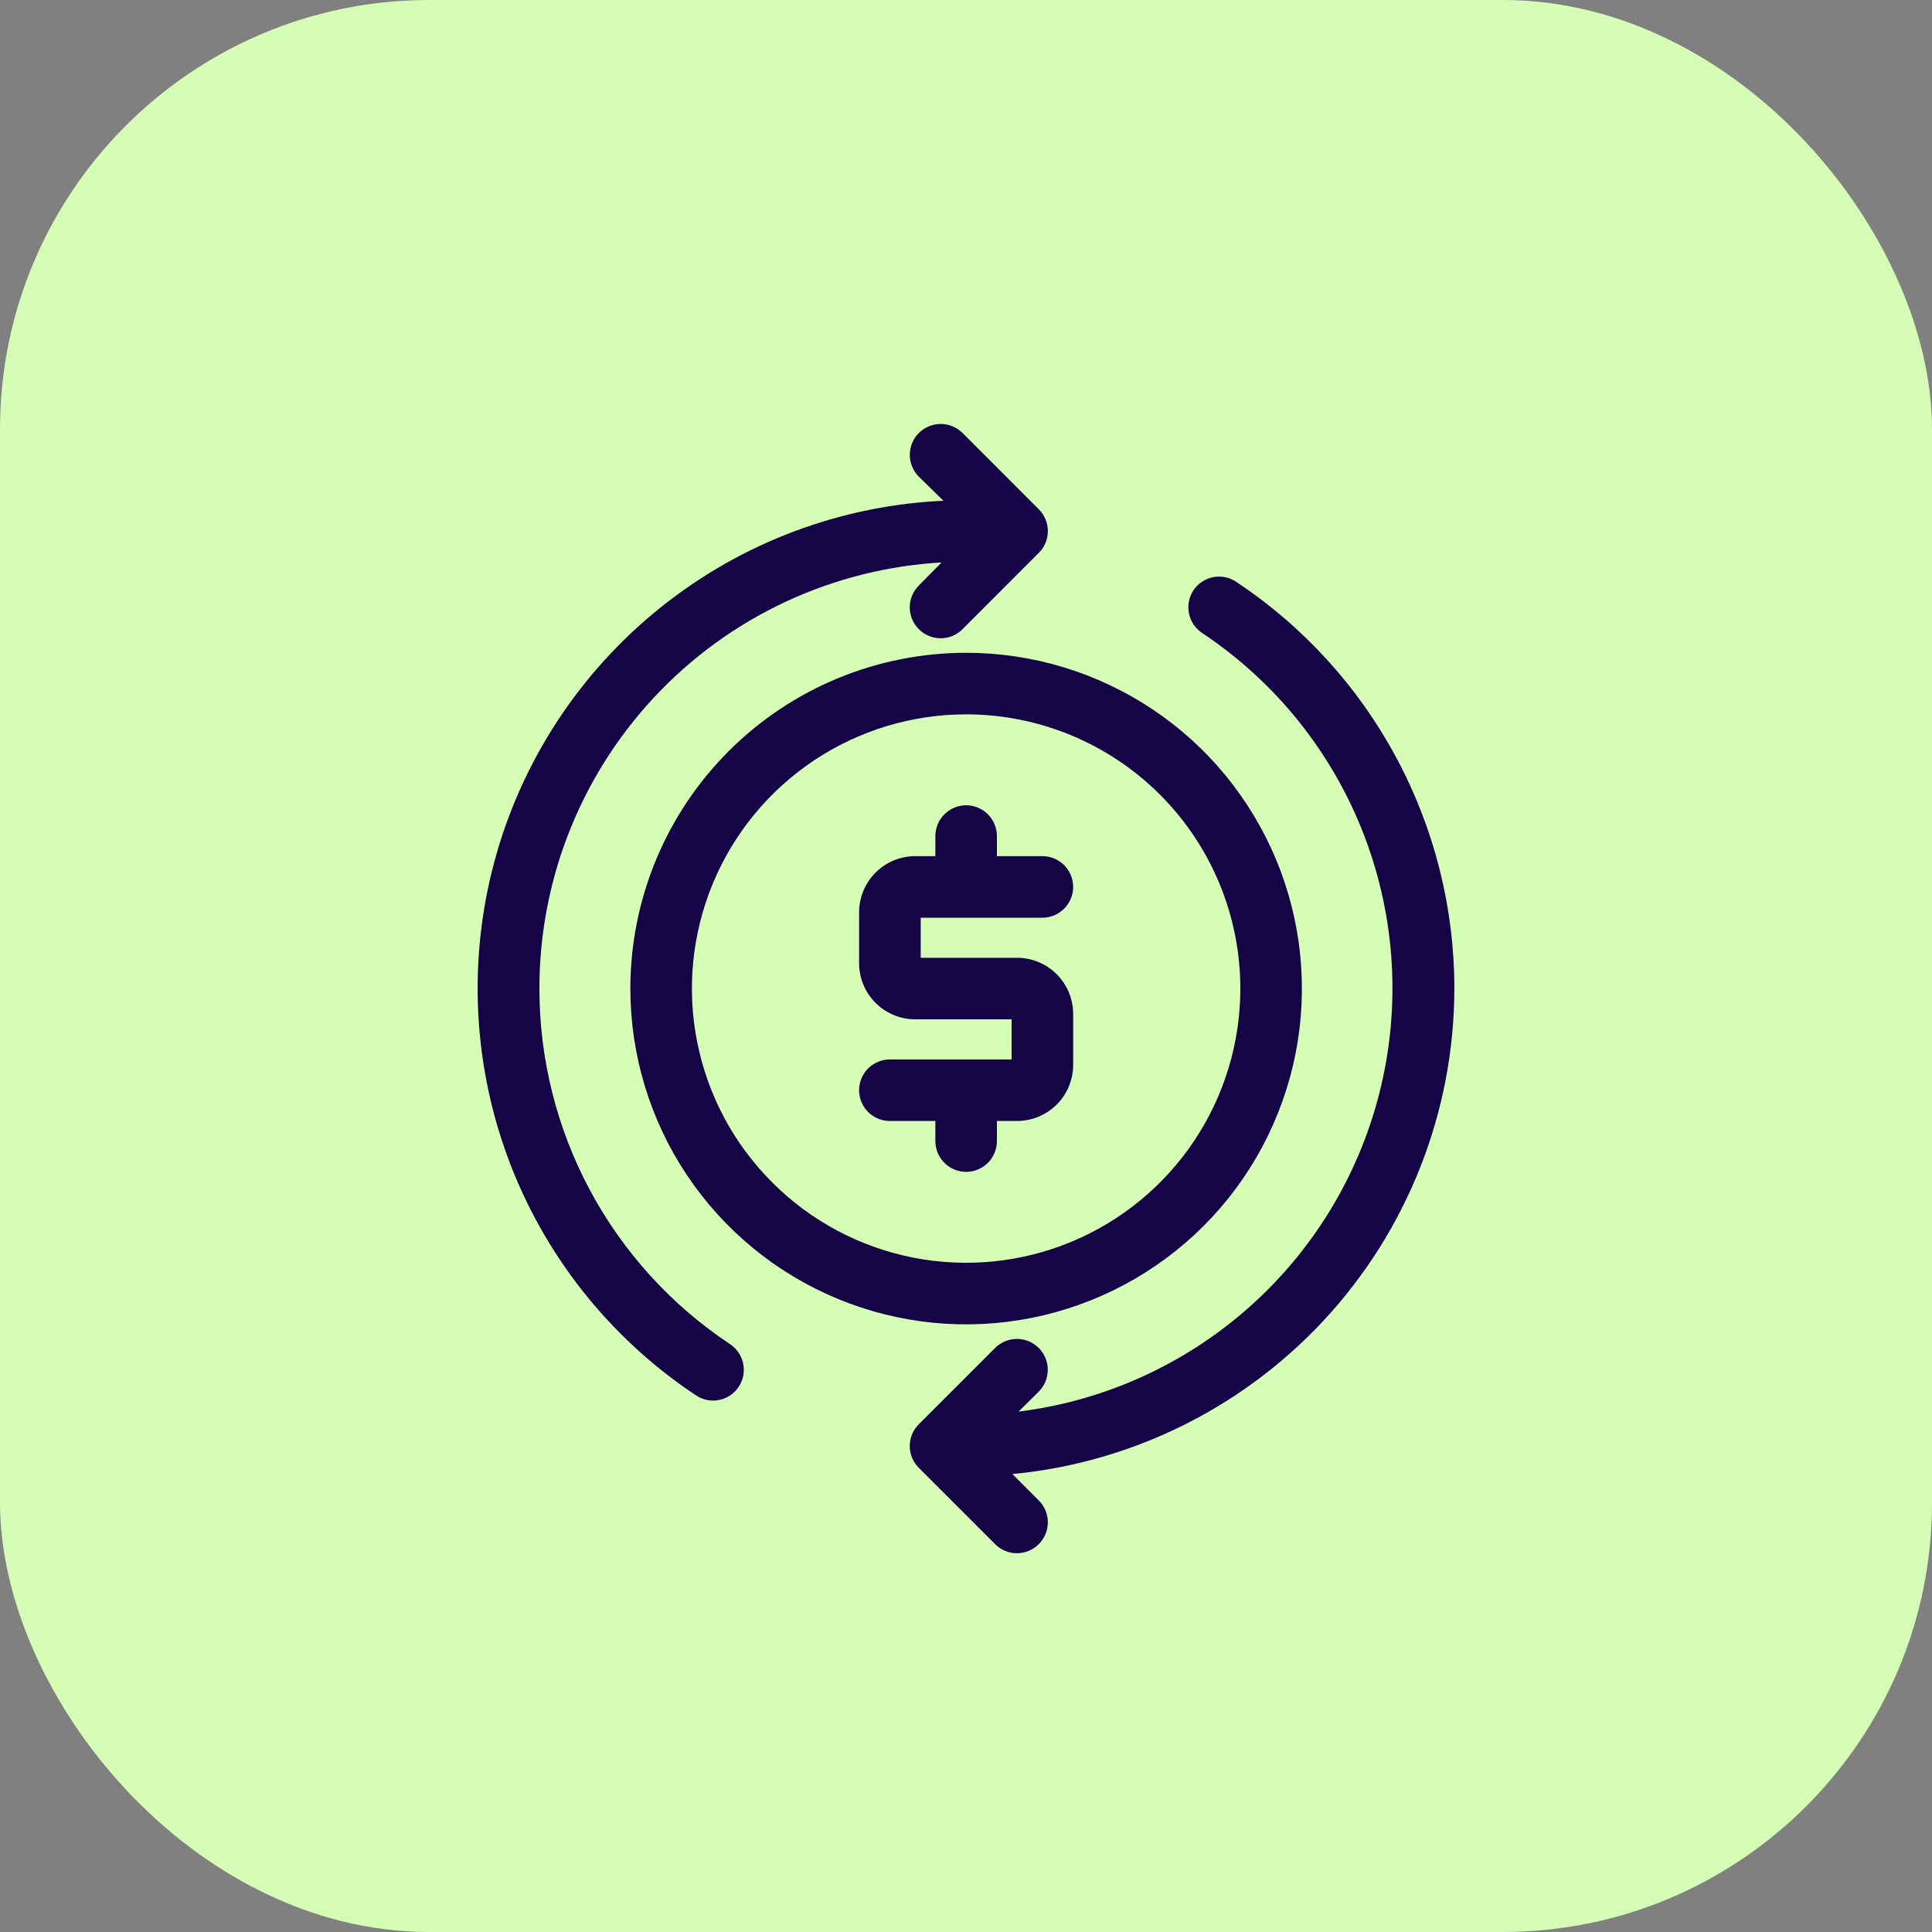
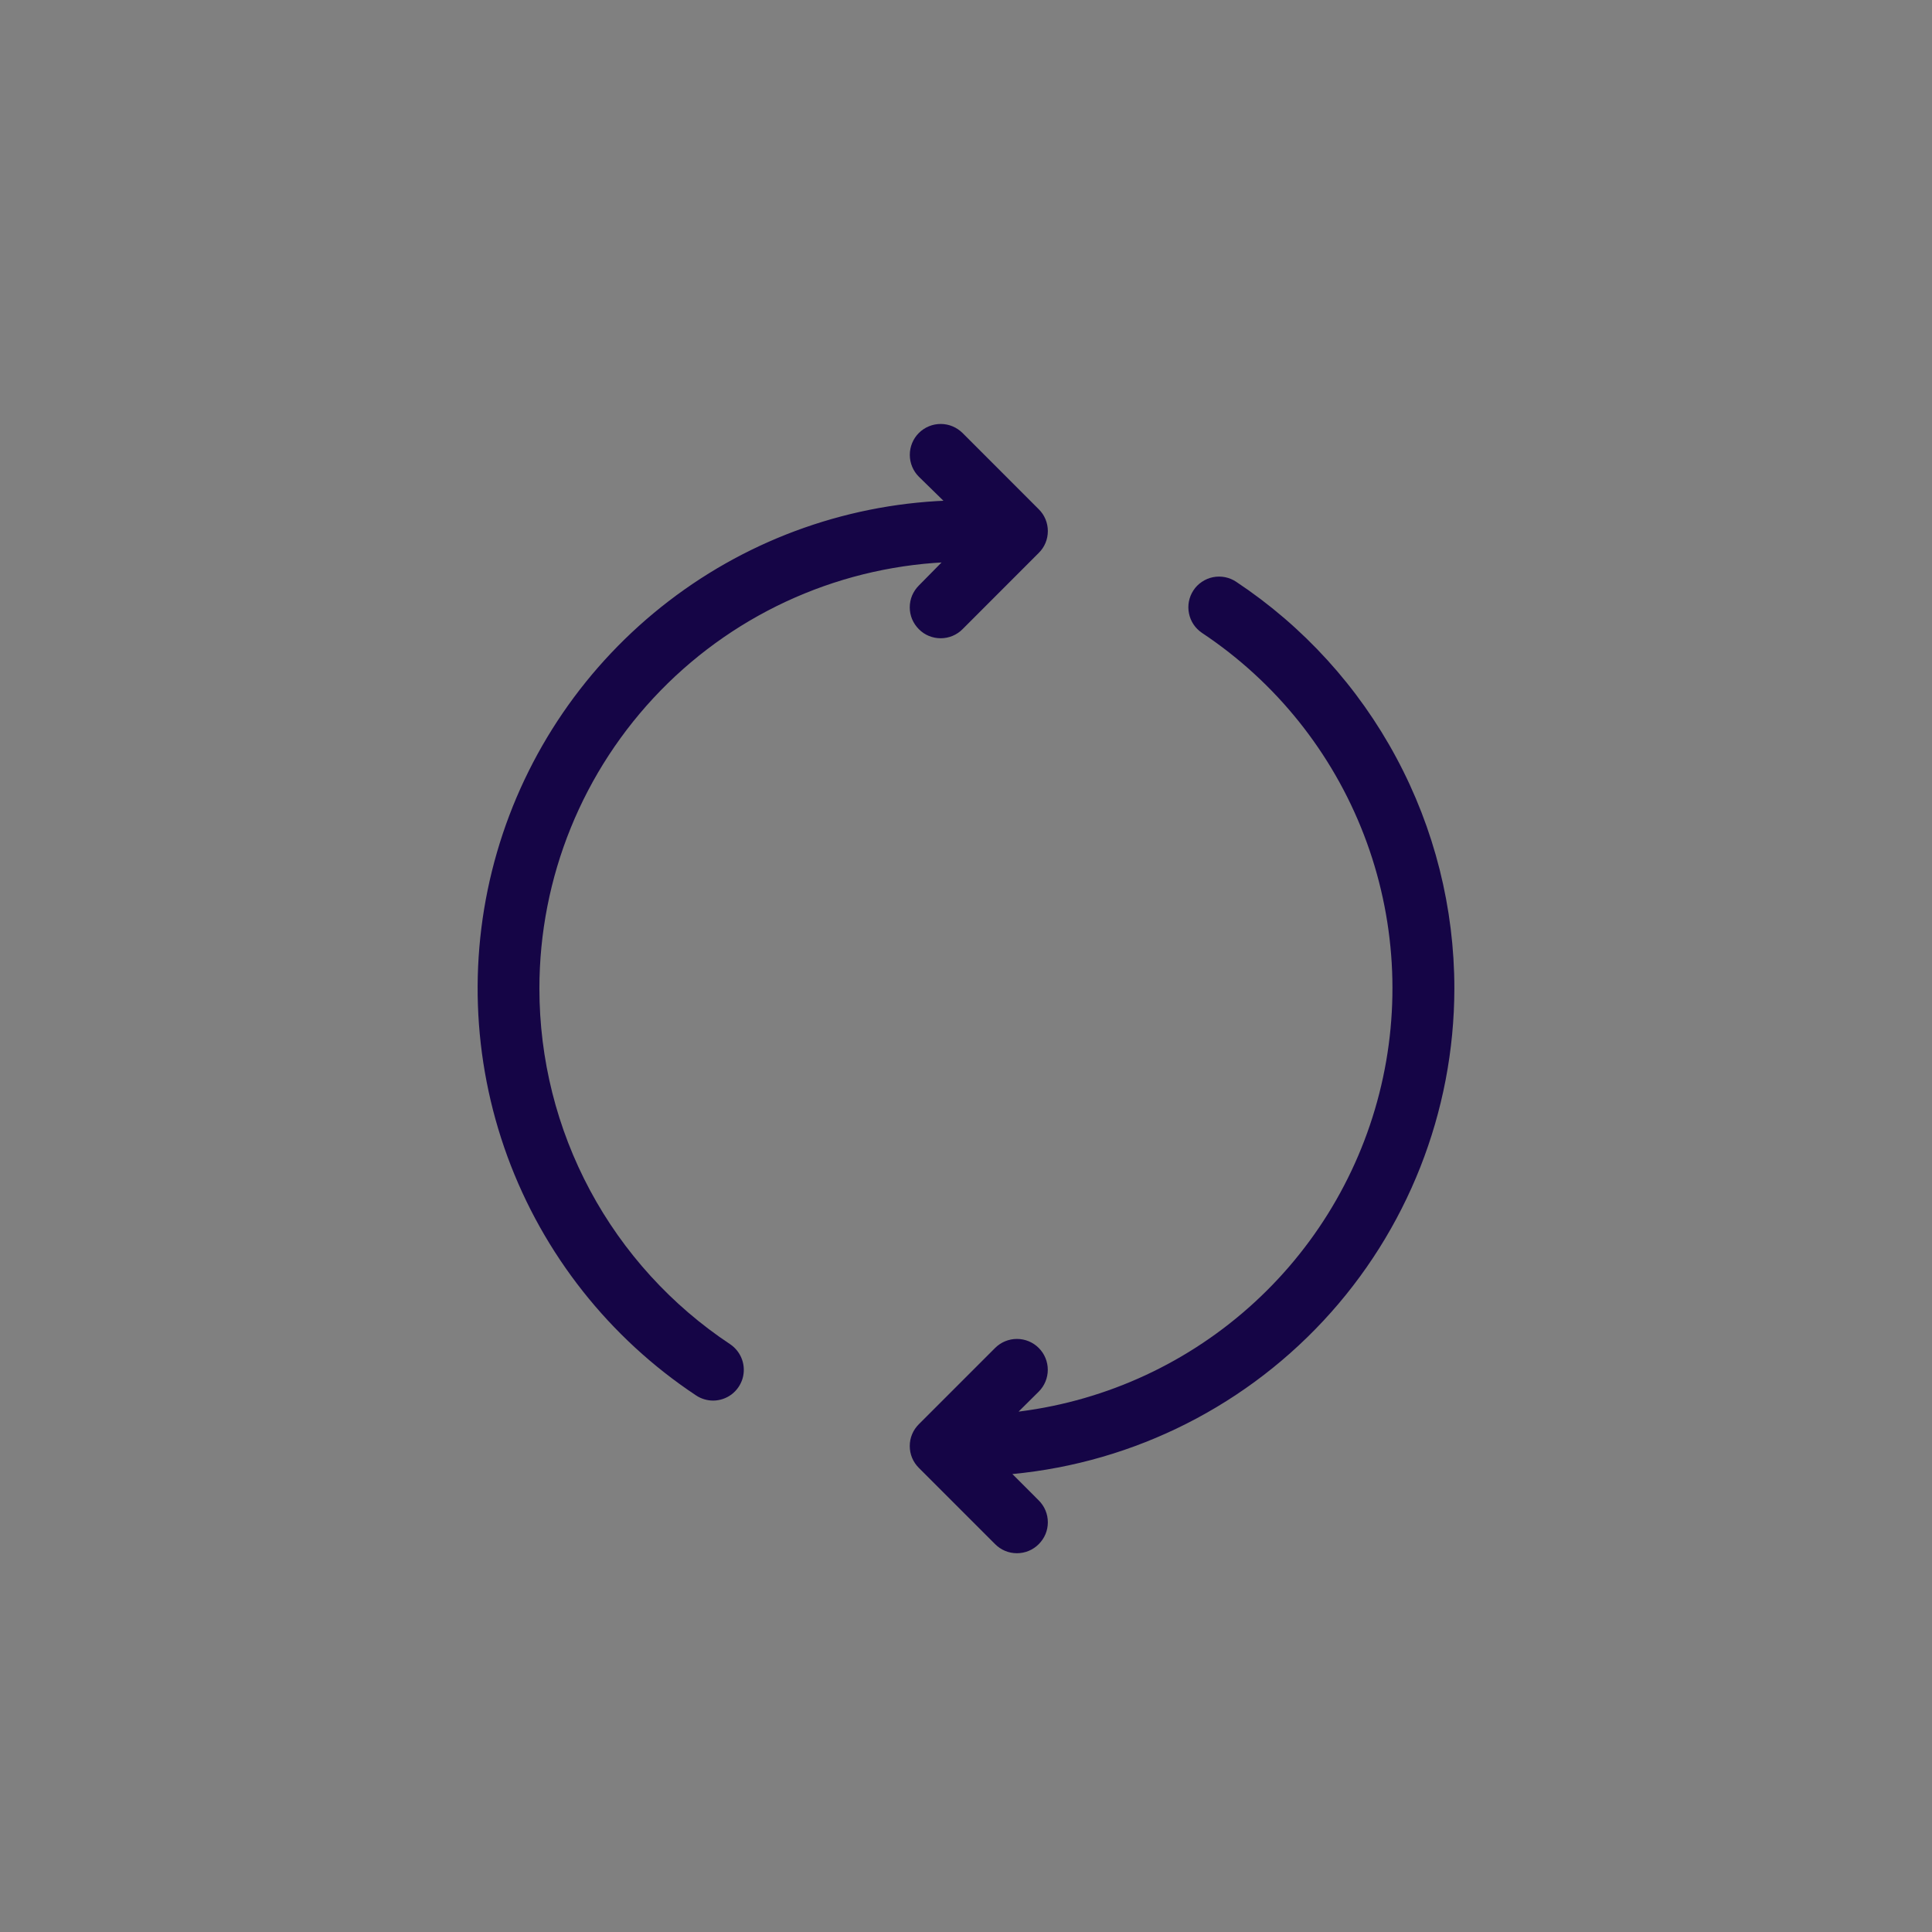
<svg xmlns="http://www.w3.org/2000/svg" width="36" height="36" viewBox="0 0 36 36" fill="none">
  <rect x="0" y="0" width="36" height="36" fill="#808080" stroke="none" />
-   <rect width="36" height="36" rx="8" fill="#D5FDB6" />
-   <path d="M17.529 15.579V16.053H17.056C16.804 16.053 16.563 16.152 16.386 16.33C16.208 16.508 16.108 16.749 16.108 17V17.947C16.108 18.198 16.208 18.439 16.386 18.617C16.563 18.794 16.804 18.894 17.056 18.894H18.95V19.841H16.582C16.456 19.841 16.336 19.891 16.247 19.98C16.158 20.069 16.108 20.189 16.108 20.315C16.108 20.441 16.158 20.561 16.247 20.65C16.336 20.739 16.456 20.788 16.582 20.788H17.529V21.262C17.529 21.388 17.579 21.508 17.668 21.597C17.757 21.686 17.877 21.736 18.003 21.736C18.128 21.736 18.249 21.686 18.338 21.597C18.426 21.508 18.476 21.388 18.476 21.262V20.788H18.95C19.201 20.788 19.442 20.689 19.62 20.511C19.797 20.333 19.897 20.093 19.897 19.841V18.894C19.897 18.643 19.797 18.402 19.62 18.224C19.442 18.047 19.201 17.947 18.95 17.947H17.056V17H19.424C19.549 17 19.669 16.95 19.758 16.861C19.847 16.772 19.897 16.652 19.897 16.526C19.897 16.401 19.847 16.28 19.758 16.191C19.669 16.102 19.549 16.053 19.424 16.053H18.476V15.579C18.476 15.454 18.426 15.333 18.338 15.244C18.249 15.155 18.128 15.105 18.003 15.105C17.877 15.105 17.757 15.155 17.668 15.244C17.579 15.333 17.529 15.454 17.529 15.579Z" fill="#150546" stroke="#150546" stroke-width="0.2" />
-   <path d="M11.846 18.421C11.846 19.638 12.207 20.829 12.883 21.841C13.56 22.854 14.521 23.643 15.646 24.109C16.771 24.575 18.009 24.697 19.203 24.459C20.398 24.221 21.495 23.635 22.356 22.774C23.217 21.913 23.803 20.816 24.041 19.622C24.278 18.428 24.156 17.19 23.69 16.065C23.224 14.94 22.435 13.978 21.423 13.302C20.41 12.625 19.22 12.264 18.002 12.264C16.369 12.264 14.803 12.913 13.649 14.067C12.494 15.222 11.846 16.788 11.846 18.421ZM23.212 18.421C23.212 19.451 22.906 20.458 22.334 21.315C21.761 22.172 20.948 22.839 19.996 23.234C19.044 23.628 17.997 23.731 16.986 23.53C15.976 23.329 15.047 22.833 14.319 22.104C13.59 21.376 13.094 20.448 12.893 19.437C12.692 18.427 12.795 17.379 13.189 16.427C13.584 15.475 14.251 14.662 15.108 14.089C15.965 13.517 16.972 13.211 18.002 13.211C19.384 13.211 20.709 13.76 21.686 14.737C22.663 15.714 23.212 17.039 23.212 18.421Z" fill="#150546" stroke="#150546" stroke-width="0.2" />
  <path d="M9.951 18.421C9.95 16.321 10.77 14.304 12.235 12.8C13.7 11.296 15.695 10.424 17.794 10.37L17.192 10.981C17.148 11.025 17.113 11.077 17.088 11.135C17.064 11.193 17.052 11.255 17.052 11.317C17.052 11.38 17.064 11.441 17.088 11.499C17.113 11.557 17.148 11.609 17.192 11.653C17.236 11.698 17.288 11.733 17.346 11.757C17.404 11.781 17.466 11.793 17.528 11.793C17.591 11.793 17.653 11.781 17.71 11.757C17.768 11.733 17.821 11.698 17.865 11.653L19.285 10.232C19.33 10.188 19.365 10.136 19.389 10.078C19.413 10.021 19.425 9.959 19.425 9.896C19.425 9.834 19.413 9.772 19.389 9.714C19.365 9.656 19.33 9.604 19.285 9.56L17.865 8.139C17.82 8.095 17.768 8.06 17.71 8.036C17.653 8.012 17.591 8 17.528 8C17.402 8 17.281 8.05 17.192 8.139C17.103 8.228 17.053 8.349 17.053 8.476C17.053 8.602 17.103 8.723 17.192 8.812L17.817 9.423C15.9 9.461 14.045 10.111 12.524 11.278C11.002 12.445 9.892 14.067 9.357 15.908C8.822 17.75 8.89 19.714 9.549 21.515C10.209 23.315 11.427 24.858 13.025 25.918C13.103 25.97 13.195 25.998 13.29 25.998C13.391 25.997 13.489 25.964 13.57 25.904C13.651 25.843 13.71 25.758 13.74 25.661C13.769 25.564 13.766 25.46 13.732 25.365C13.698 25.27 13.634 25.188 13.55 25.131C12.443 24.397 11.535 23.399 10.907 22.229C10.279 21.058 9.951 19.75 9.951 18.421Z" fill="#150546" stroke="#150546" stroke-width="0.2" />
  <path d="M27 18.42C27 16.936 26.633 15.475 25.931 14.167C25.23 12.859 24.216 11.745 22.979 10.924C22.927 10.889 22.869 10.865 22.808 10.853C22.747 10.841 22.683 10.841 22.622 10.853C22.561 10.865 22.503 10.89 22.451 10.925C22.399 10.959 22.355 11.004 22.321 11.056C22.252 11.161 22.228 11.288 22.253 11.41C22.277 11.533 22.349 11.64 22.453 11.71C23.842 12.633 24.91 13.965 25.509 15.522C26.108 17.078 26.209 18.783 25.798 20.399C25.387 22.016 24.484 23.464 23.213 24.545C21.943 25.626 20.369 26.286 18.707 26.433L19.285 25.86C19.374 25.771 19.424 25.65 19.424 25.524C19.424 25.398 19.374 25.277 19.285 25.188C19.196 25.099 19.075 25.049 18.949 25.049C18.823 25.049 18.702 25.099 18.613 25.188L17.192 26.609C17.148 26.653 17.112 26.705 17.088 26.763C17.064 26.82 17.052 26.882 17.052 26.945C17.052 27.008 17.064 27.069 17.088 27.127C17.112 27.185 17.148 27.237 17.192 27.281L18.613 28.702C18.657 28.746 18.709 28.782 18.767 28.806C18.824 28.83 18.886 28.842 18.949 28.842C19.011 28.842 19.073 28.83 19.131 28.806C19.189 28.782 19.241 28.746 19.285 28.702C19.329 28.658 19.365 28.605 19.389 28.548C19.413 28.49 19.425 28.428 19.425 28.366C19.425 28.303 19.413 28.241 19.389 28.184C19.365 28.126 19.329 28.073 19.285 28.029L18.641 27.385C20.909 27.224 23.032 26.209 24.583 24.546C26.134 22.883 26.997 20.694 27 18.42Z" fill="#150546" stroke="#150546" stroke-width="0.2" />
</svg>